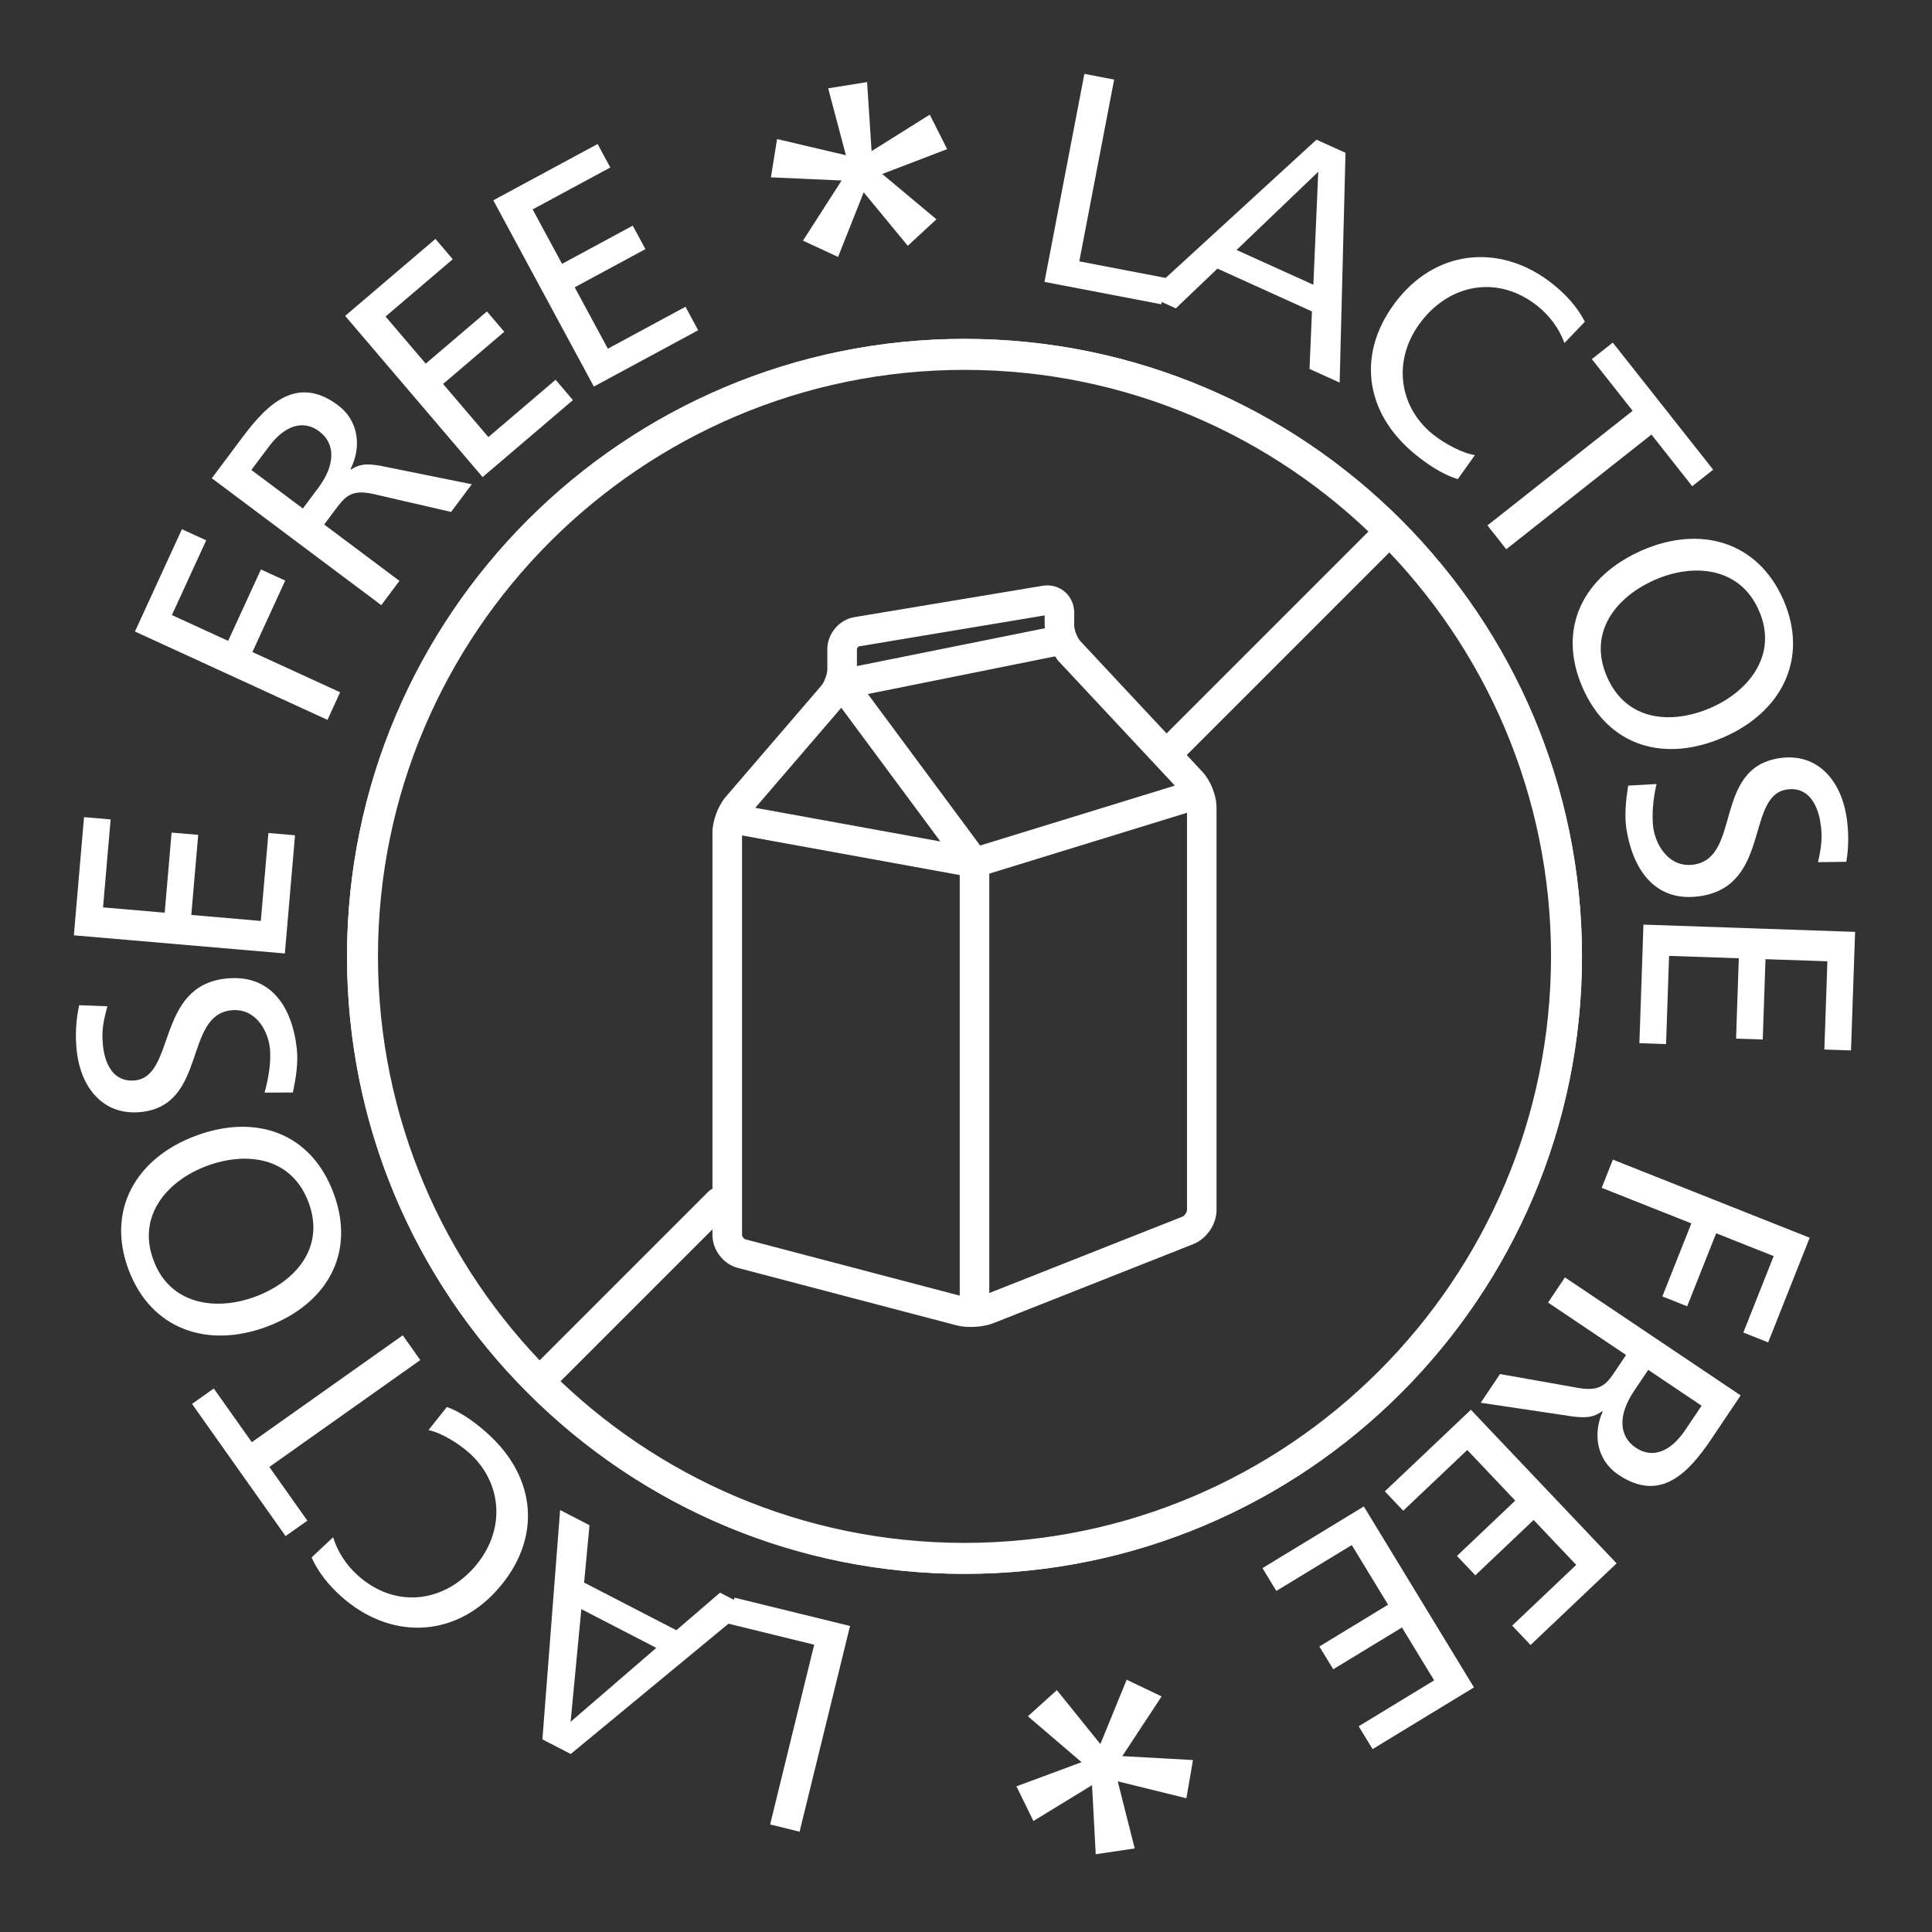
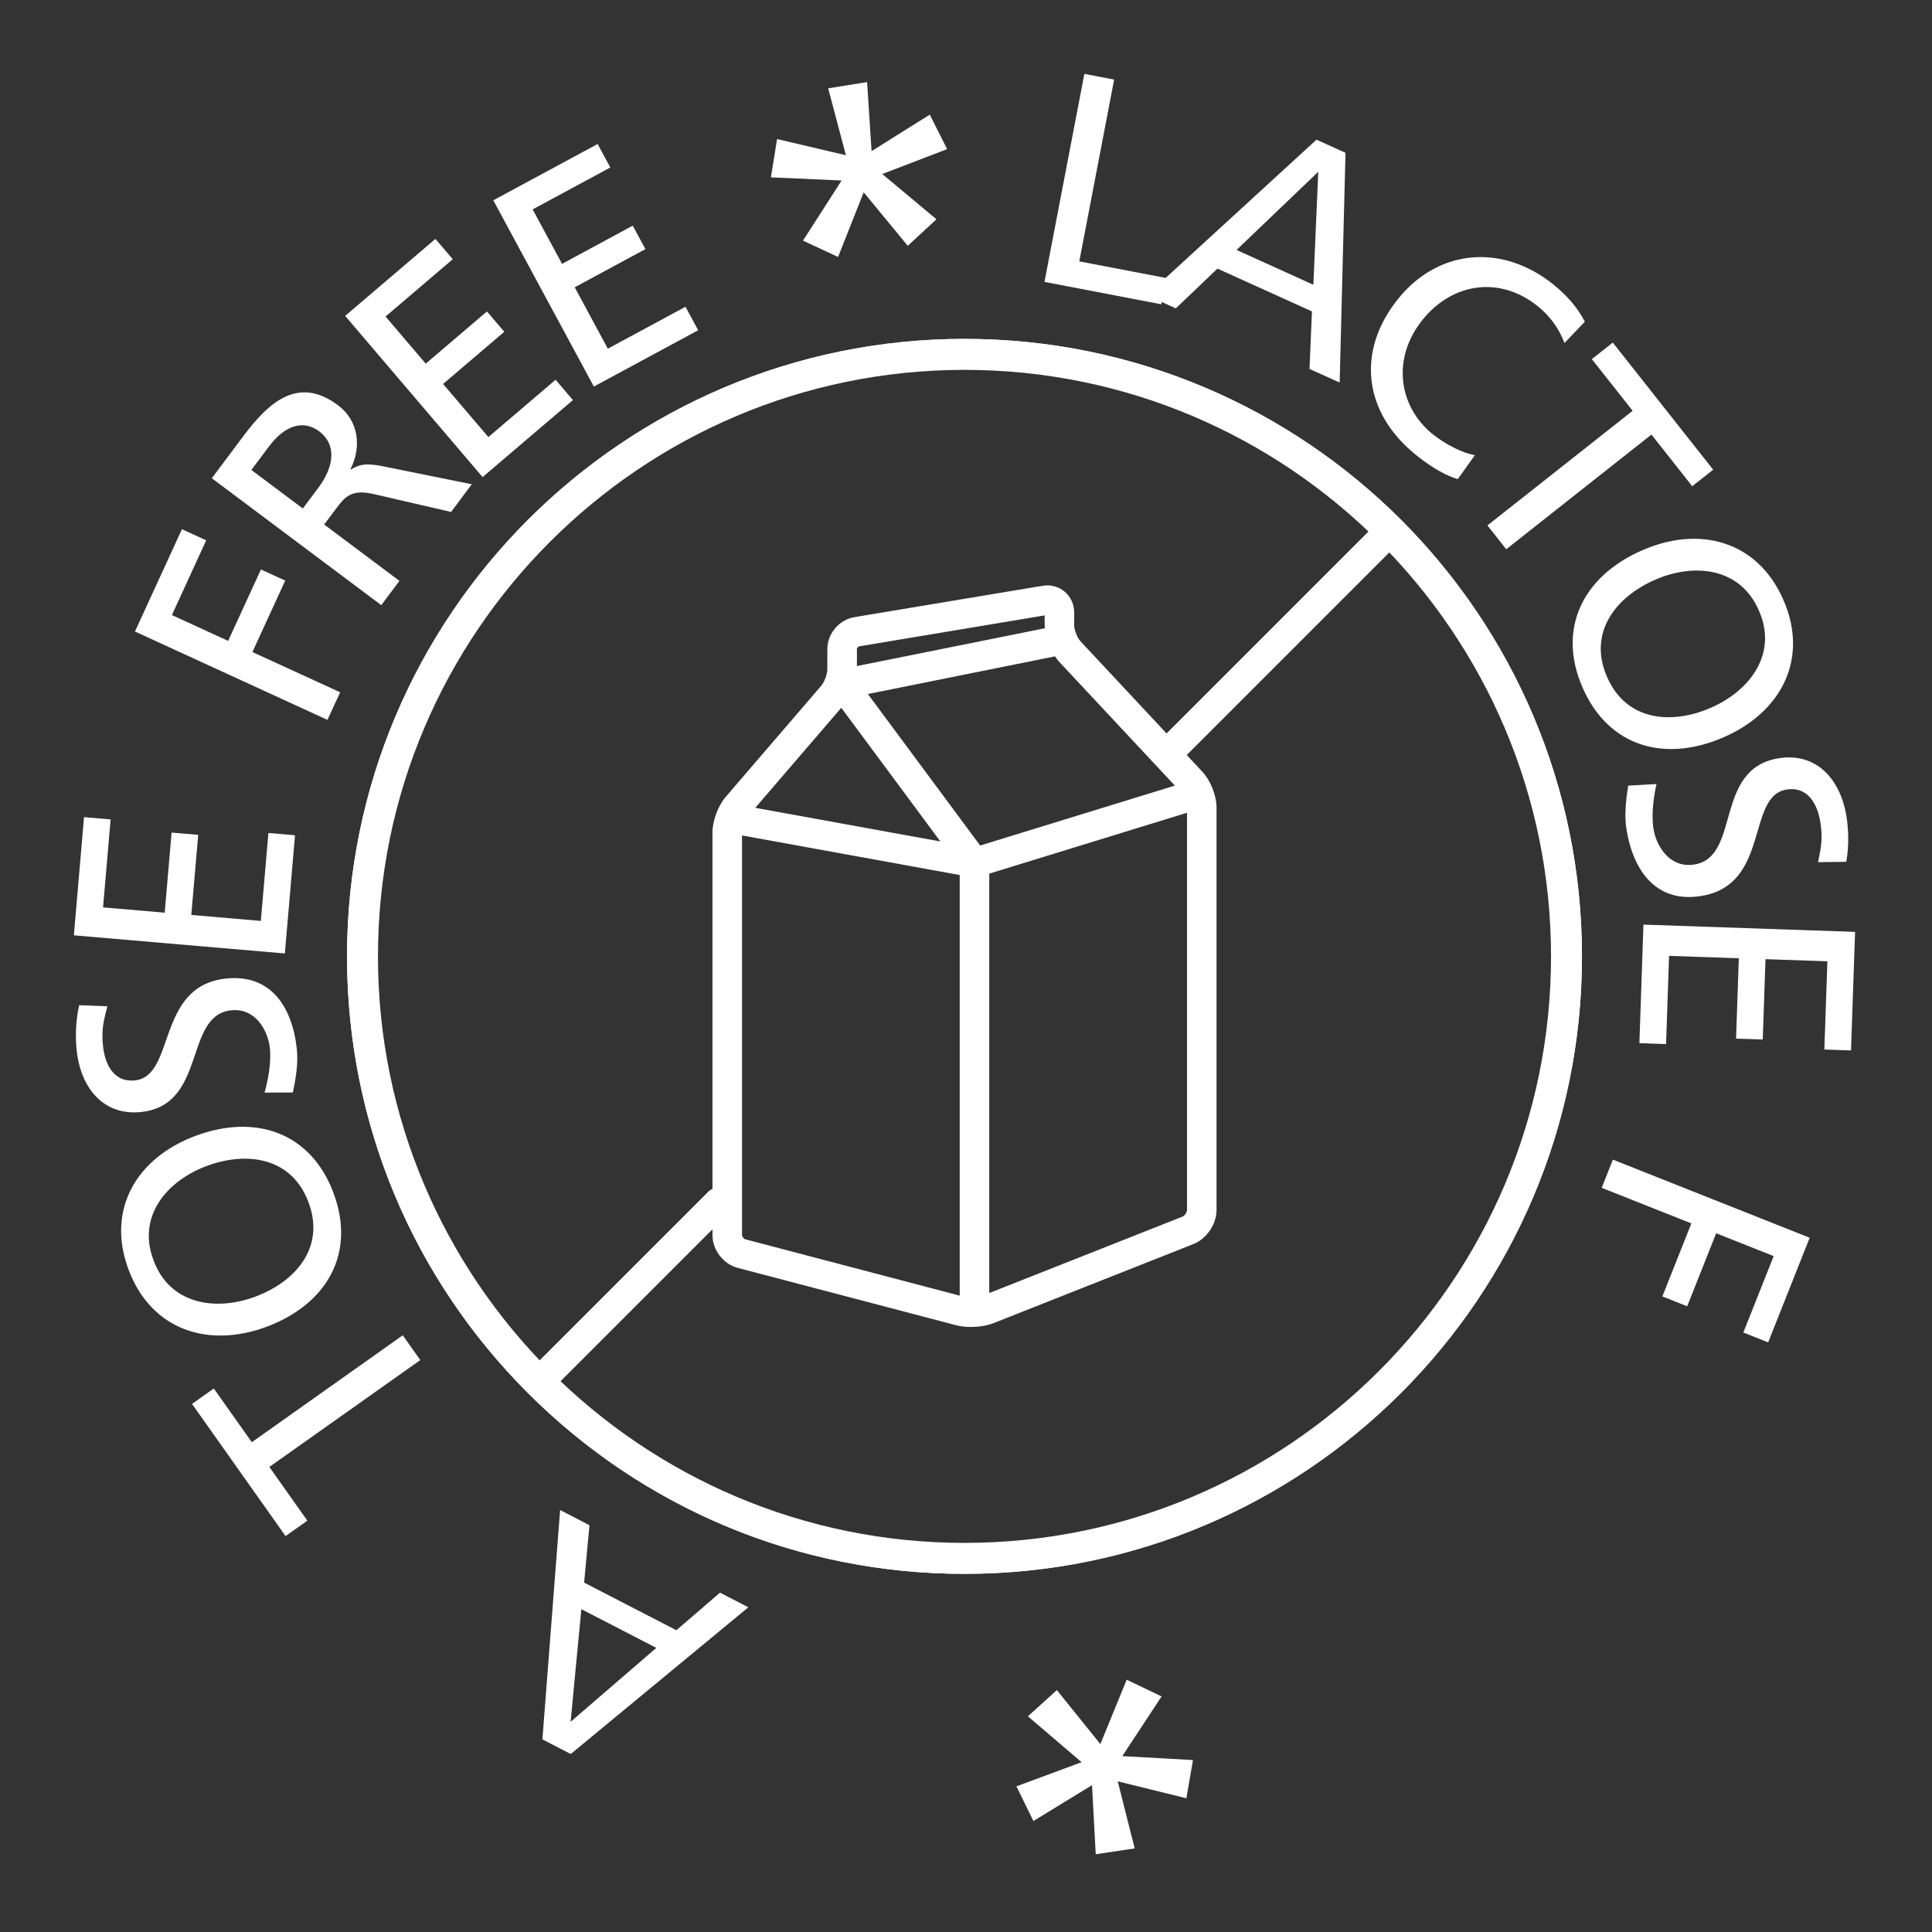
<svg xmlns="http://www.w3.org/2000/svg" width="100%" height="100%" viewBox="0 0 500 500" version="1.1" xml:space="preserve" style="fill-rule:evenodd;clip-rule:evenodd;stroke-linejoin:round;stroke-miterlimit:2;">
  <rect x="0" y="0" width="500" height="500" fill="#333333" stroke="none" />
  <path d="M249.611,87.707c-88.254,-0 -159.802,71.545 -159.802,159.803c-0,88.258 71.548,159.803 159.802,159.803c88.255,0 159.803,-71.545 159.803,-159.803c0,-88.258 -71.548,-159.803 -159.803,-159.803m0,8.013c83.697,0 151.793,68.093 151.793,151.79c0,83.698 -68.096,151.79 -151.793,151.79c-83.697,0 -151.793,-68.093 -151.793,-151.79c0,-83.697 68.096,-151.79 151.793,-151.79" style="fill:#fff;fill-rule:nonzero;" />
  <path d="M280.636,19.118l7.703,1.478l-9.019,47.045l22.521,4.318l-1.299,6.79l-30.234,-5.796l10.328,-53.835Z" style="fill:#fff;fill-rule:nonzero;" />
  <path d="M341.165,44.454l-21.145,20.238l19.878,9.003l1.267,-29.241Zm-0.462,-8.305l7.51,3.395l-1.51,59.466l-7.799,-3.529l0.627,-14.885l-24.454,-11.079l-10.78,10.29l-7.509,-3.405l43.915,-40.253Z" style="fill:#fff;fill-rule:nonzero;" />
  <path d="M404.879,88.777c-1.392,-3.754 -3.738,-6.967 -6.853,-9.486c-9.815,-7.949 -22.073,-6.159 -29.827,3.417c-8.099,10.002 -6.283,22.474 2.557,29.639c3.051,2.464 7.783,4.983 10.952,5.429l-4.427,6.21c-4.318,-1.274 -8.426,-4.302 -10.93,-6.328c-13.477,-10.914 -15.432,-26.83 -4.474,-40.371c10.624,-13.115 27.199,-14.13 40.187,-3.615c3.293,2.666 6.133,5.77 8.095,9.582l-5.28,5.523Z" style="fill:#fff;fill-rule:nonzero;" />
  <path d="M422.528,106.309l-10.561,-13.369l5.42,-4.28l25.98,32.896l-5.42,4.277l-10.554,-13.369l-37.578,29.678l-4.866,-6.163l37.579,-29.67Z" style="fill:#fff;fill-rule:nonzero;" />
  <path d="M415.901,175.178c5.054,11.592 16.872,12.35 26.878,7.987c10.226,-4.468 17.336,-14.082 12.429,-25.133c-4.771,-11.124 -16.661,-12.445 -26.878,-7.99c-10.012,4.367 -17.489,13.541 -12.429,25.136m45.645,-19.916c6.655,15.264 -0.532,29.031 -15.442,35.53c-15.261,6.656 -29.849,2.487 -36.54,-12.853c-6.688,-15.331 0.172,-28.865 15.436,-35.524c14.9,-6.506 29.88,-2.414 36.546,12.847" style="fill:#fff;fill-rule:nonzero;" />
  <path d="M470.51,223.128c0.893,-4.21 1.229,-6.494 0.564,-10.522c-0.721,-4.34 -3.114,-9.197 -8.771,-8.26c-10.389,1.722 -4.131,24.572 -21.958,27.521c-11.544,1.917 -17.592,-6.242 -19.391,-17.095c-0.625,-3.792 -0.156,-7.688 0.414,-11.452l7.337,-0.414c-0.649,2.809 -1.43,7.723 -0.773,11.672c0.726,4.42 4.231,10.209 10.592,9.152c12.085,-2.003 4.904,-24.696 21.722,-27.48c9.608,-1.596 15.983,5.156 17.595,14.917c0.593,3.567 0.682,7.933 -0.025,11.869l-7.306,0.092Z" style="fill:#fff;fill-rule:nonzero;" />
  <path d="M480.096,241.169l-1.058,30.681l-6.897,-0.235l0.783,-22.834l-16.015,-0.548l-0.711,20.792l-6.907,-0.235l0.711,-20.792l-18.048,-0.618l-0.78,22.836l-6.9,-0.244l1.048,-30.681l54.774,1.878Z" style="fill:#fff;fill-rule:nonzero;" />
  <path d="M468.345,320.332l-10.748,27.071l-6.423,-2.548l7.853,-19.775l-14.885,-5.914l-7.503,18.9l-6.423,-2.551l7.503,-18.9l-23.199,-9.207l2.891,-7.299l50.934,20.223Z" style="fill:#fff;fill-rule:nonzero;" />
-   <path d="M426.557,354.518l-3.717,5.539c-4.162,6.188 -3.872,11.671 0.494,14.604c4.099,2.762 8.809,1.386 12.837,-4.614l4.2,-6.248l-13.814,-9.281Zm23.922,6.611l-7.486,11.146c-6.031,8.986 -13.293,16.684 -24.165,9.379c-5.538,-3.717 -6.696,-10.449 -4.061,-16.33l-0.133,-0.096c-2.134,1.493 -3.771,1.814 -7.532,1.369l-23.891,-3.567l4.993,-7.427l20.445,3.625c5.79,0.951 7.229,-1.198 9.551,-4.646l2.621,-3.911l-20.19,-13.566l4.373,-6.516l45.475,30.54Z" style="fill:#fff;fill-rule:nonzero;" />
-   <path d="M418.375,404.6l-22.27,21.126l-4.758,-5.013l16.576,-15.723l-11.022,-11.617l-15.089,14.314l-4.757,-5.012l15.091,-14.318l-12.423,-13.102l-16.575,15.723l-4.755,-5.016l22.27,-21.117l37.712,39.755Z" style="fill:#fff;fill-rule:nonzero;" />
-   <path d="M381.46,436.699l-26.238,15.968l-3.599,-5.907l19.534,-11.882l-8.331,-13.69l-17.782,10.818l-3.596,-5.898l17.786,-10.818l-9.395,-15.432l-19.524,11.875l-3.59,-5.907l26.235,-15.958l28.5,46.831Z" style="fill:#fff;fill-rule:nonzero;" />
-   <path d="M206.932,474.038l-7.627,-1.868l11.404,-46.521l-22.27,-5.462l1.649,-6.713l29.9,7.33l-13.056,53.234Z" style="fill:#fff;fill-rule:nonzero;" />
  <path d="M147.673,445.604l22.178,-19.133l-19.4,-10.022l-2.778,29.155Zm0.032,8.331l-7.331,-3.786l4.585,-59.349l7.602,3.927l-1.392,14.847l23.875,12.327l11.295,-9.723l7.331,3.787l-45.965,37.97Z" style="fill:#fff;fill-rule:nonzero;" />
-   <path d="M86.204,397.838c1.204,3.824 3.379,7.166 6.354,9.841c9.385,8.464 21.722,7.321 29.967,-1.831c8.621,-9.558 7.471,-22.114 -0.984,-29.741c-2.911,-2.628 -7.502,-5.389 -10.649,-6l4.751,-5.974c4.245,1.5 8.197,4.744 10.583,6.896c12.884,11.615 13.993,27.621 2.321,40.569c-11.292,12.531 -27.91,12.672 -40.323,1.478c-3.153,-2.838 -5.822,-6.092 -7.583,-10.002l5.563,-5.236Z" style="fill:#fff;fill-rule:nonzero;" />
  <path d="M69.705,379.645l9.84,13.9l-5.64,3.99l-24.209,-34.202l5.631,-3.991l9.843,13.895l39.065,-27.66l4.538,6.406l-39.068,27.662Z" style="fill:#fff;fill-rule:nonzero;" />
  <path d="M79.845,311.15c-4.427,-11.818 -16.168,-13.203 -26.378,-9.389c-10.436,3.914 -18.037,13.121 -13.729,24.407c4.162,11.344 15.942,13.292 26.378,9.388c10.21,-3.824 18.158,-12.577 13.729,-24.406m-46.575,17.436c-5.828,-15.566 2.073,-28.913 17.279,-34.607c15.573,-5.827 29.907,-0.891 35.757,14.755c5.859,15.646 -1.704,28.779 -17.273,34.613c-15.206,5.687 -29.929,0.815 -35.763,-14.761" style="fill:#fff;fill-rule:nonzero;" />
  <path d="M27.792,260.427c-1.111,4.146 -1.563,6.413 -1.111,10.468c0.493,4.362 2.637,9.34 8.331,8.696c10.442,-1.181 5.391,-24.304 23.327,-26.33c11.618,-1.306 17.235,7.144 18.461,18.054c0.43,3.828 -0.235,7.69 -1,11.414l-7.337,0.041c0.79,-2.777 1.822,-7.637 1.369,-11.611c-0.503,-4.442 -3.701,-10.404 -10.092,-9.684c-12.165,1.379 -6.172,24.391 -23.091,26.298c-9.678,1.099 -15.688,-5.968 -16.79,-15.792c-0.407,-3.592 -0.264,-7.949 0.634,-11.834l7.299,0.28Z" style="fill:#fff;fill-rule:nonzero;" />
  <path d="M19.118,242.061l2.627,-30.585l6.885,0.592l-1.961,22.764l15.955,1.369l1.784,-20.729l6.885,0.586l-1.784,20.729l17.993,1.551l1.965,-22.763l6.882,0.595l-2.627,30.585l-54.604,-4.694Z" style="fill:#fff;fill-rule:nonzero;" />
  <path d="M34.926,163.437l12.156,-26.479l6.283,2.878l-8.878,19.347l14.557,6.678l8.486,-18.483l6.284,2.878l-8.49,18.493l22.702,10.411l-3.277,7.143l-49.823,-22.866Z" style="fill:#fff;fill-rule:nonzero;" />
  <path d="M78.373,131.597l3.997,-5.334c4.468,-5.968 4.468,-11.468 0.258,-14.621c-3.956,-2.965 -8.729,-1.831 -13.054,3.949l-4.522,6.032l13.321,9.974Zm-23.553,-7.83l8.041,-10.748c6.5,-8.668 14.137,-15.99 24.633,-8.127c5.337,3.997 6.139,10.78 3.21,16.528l0.124,0.093c2.213,-1.382 3.863,-1.618 7.602,-0.975l23.671,4.786l-5.356,7.166l-20.245,-4.673c-5.726,-1.251 -7.284,0.822 -9.78,4.156l-2.825,3.771l19.48,14.588l-4.701,6.28l-43.854,-32.845Z" style="fill:#fff;fill-rule:nonzero;" />
  <path d="M89.325,81.752l23.365,-19.922l4.483,5.257l-17.39,14.83l10.398,12.194l15.84,-13.509l4.484,5.257l-15.834,13.509l11.72,13.745l17.397,-14.834l4.481,5.267l-23.375,19.922l-35.569,-41.716Z" style="fill:#fff;fill-rule:nonzero;" />
  <path d="M127.664,51.839l27.002,-14.573l3.28,6.08l-20.098,10.846l7.611,14.092l18.295,-9.882l3.28,6.07l-18.299,9.878l8.576,15.891l20.095,-10.853l3.277,6.08l-26.996,14.572l-26.023,-48.201Z" style="fill:#fff;fill-rule:nonzero;" />
  <path d="M249.618,399.662c-39.365,-0 -76.417,-14.881 -104.824,-41.928l39.591,-39.588l0,1.494c0,3.859 2.815,7.512 6.554,8.493l56.59,14.862c1.06,0.277 2.334,0.424 3.688,0.424c2.165,-0 4.324,-0.369 5.942,-1.006l51.705,-20.452c3.407,-1.351 5.974,-5.124 5.974,-8.786l0,-104.183c0,-3.086 -1.528,-6.968 -3.64,-9.229l-4.069,-4.363l52.659,-52.664c25.977,27.308 41.97,64.192 41.97,104.77c0.01,83.898 -68.242,152.156 -152.14,152.156m-54.151,-190.6l22.254,-25.888l25.646,34.598l-47.9,-8.71Zm52.906,17.397l0,108.853l-55.488,-14.58c-0.354,-0.086 -0.847,-0.723 -0.847,-1.092l0,-103.426l56.335,10.245Zm22.06,-63.87l-48.664,9.792l0,-4.433c0,-0.233 0.344,-0.64 0.58,-0.678l48.007,-8.003l0,2.646c-0.003,0.212 0.06,0.457 0.077,0.676m36.762,47.757l0,102.83c0,0.541 -0.641,1.478 -1.138,1.676l-50.032,19.785l0,-108.544l51.17,-15.747Zm-53.533,8.473l-29.059,-39.205l48.438,-9.748c0.309,0.442 0.602,0.907 0.949,1.277l30.062,32.17l-50.39,15.506Zm-156.201,28.691c0,-83.892 68.255,-152.15 152.153,-152.153c40.575,-0 77.458,15.997 104.766,41.976l-52.476,52.482l-22.317,-23.894c-0.771,-0.824 -1.583,-2.885 -1.583,-4.012l0,-3.331c0,-4.375 -3.703,-7.717 -8.226,-6.971l-48.689,8.118c-3.911,0.652 -6.974,4.264 -6.974,8.226l0,5.277c0,1.194 -0.784,3.328 -1.567,4.232l-24.747,28.786c-1.978,2.302 -3.417,6.185 -3.417,9.219l0,92.201c-0.348,0.174 -0.691,0.355 -0.981,0.648l-44.017,44.015c-27.043,-28.402 -41.925,-65.454 -41.925,-104.819m152.154,-159.803c-88.114,-0 -159.806,71.688 -159.806,159.802c0,42.686 16.621,82.816 46.804,112.999c30.18,30.184 70.315,46.805 113.001,46.805c88.108,-0 159.795,-71.688 159.795,-159.803c0.012,-88.114 -71.68,-159.803 -159.794,-159.803" style="fill:#fff;fill-rule:nonzero;" />
  <path d="M223.523,49.772l-6.633,16.726l-9.08,-4.22l9.997,-15.563l-18.295,-0.818l1.595,-9.911l17.812,4.191l-4.586,-17.318l10.073,-1.614l1.156,17.868l15.066,-9.445l4.49,8.927l-16.792,6.436l14.025,11.72l-7.42,6.862l-11.408,-13.841Z" style="fill:#fff;fill-rule:nonzero;" />
  <path d="M284.772,451.364l6.815,-16.652l9.031,4.321l-10.165,15.449l18.285,1.022l-1.703,9.888l-17.767,-4.385l4.395,17.365l-10.089,1.506l-0.958,-17.881l-15.169,9.283l-4.395,-8.975l16.862,-6.251l-13.895,-11.876l7.494,-6.779l11.259,13.965Z" style="fill:#fff;fill-rule:nonzero;" />
</svg>